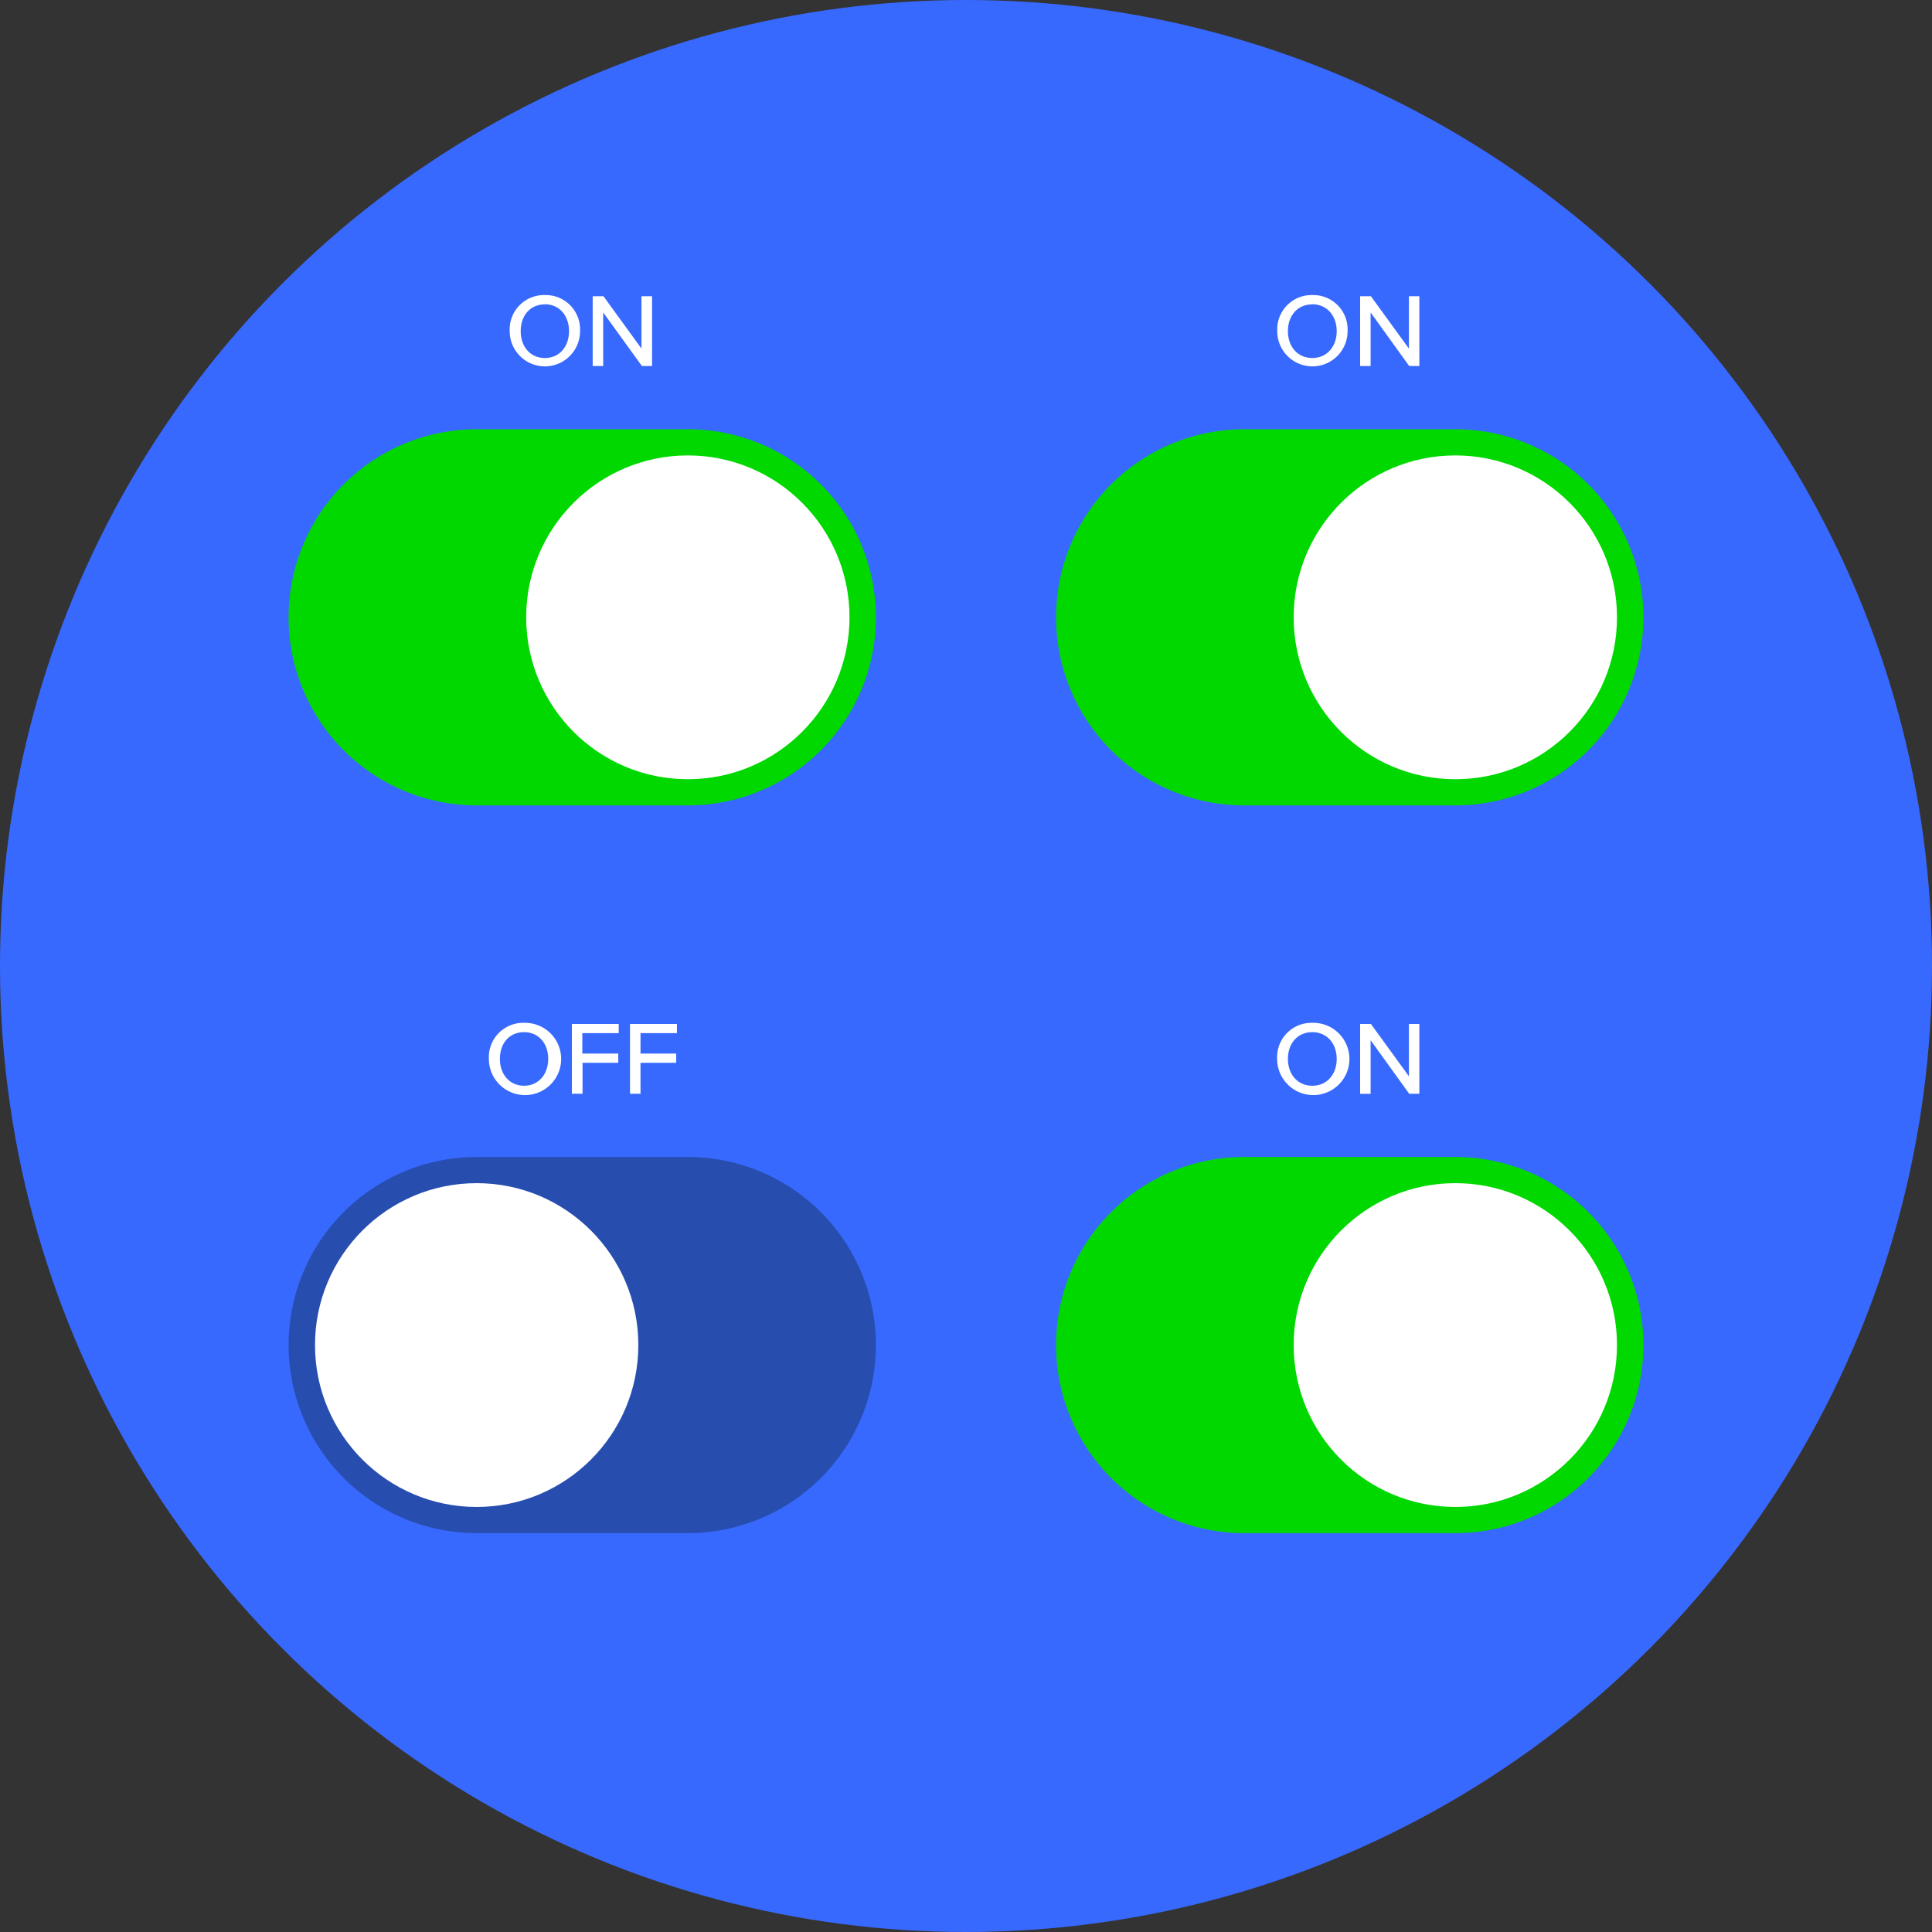
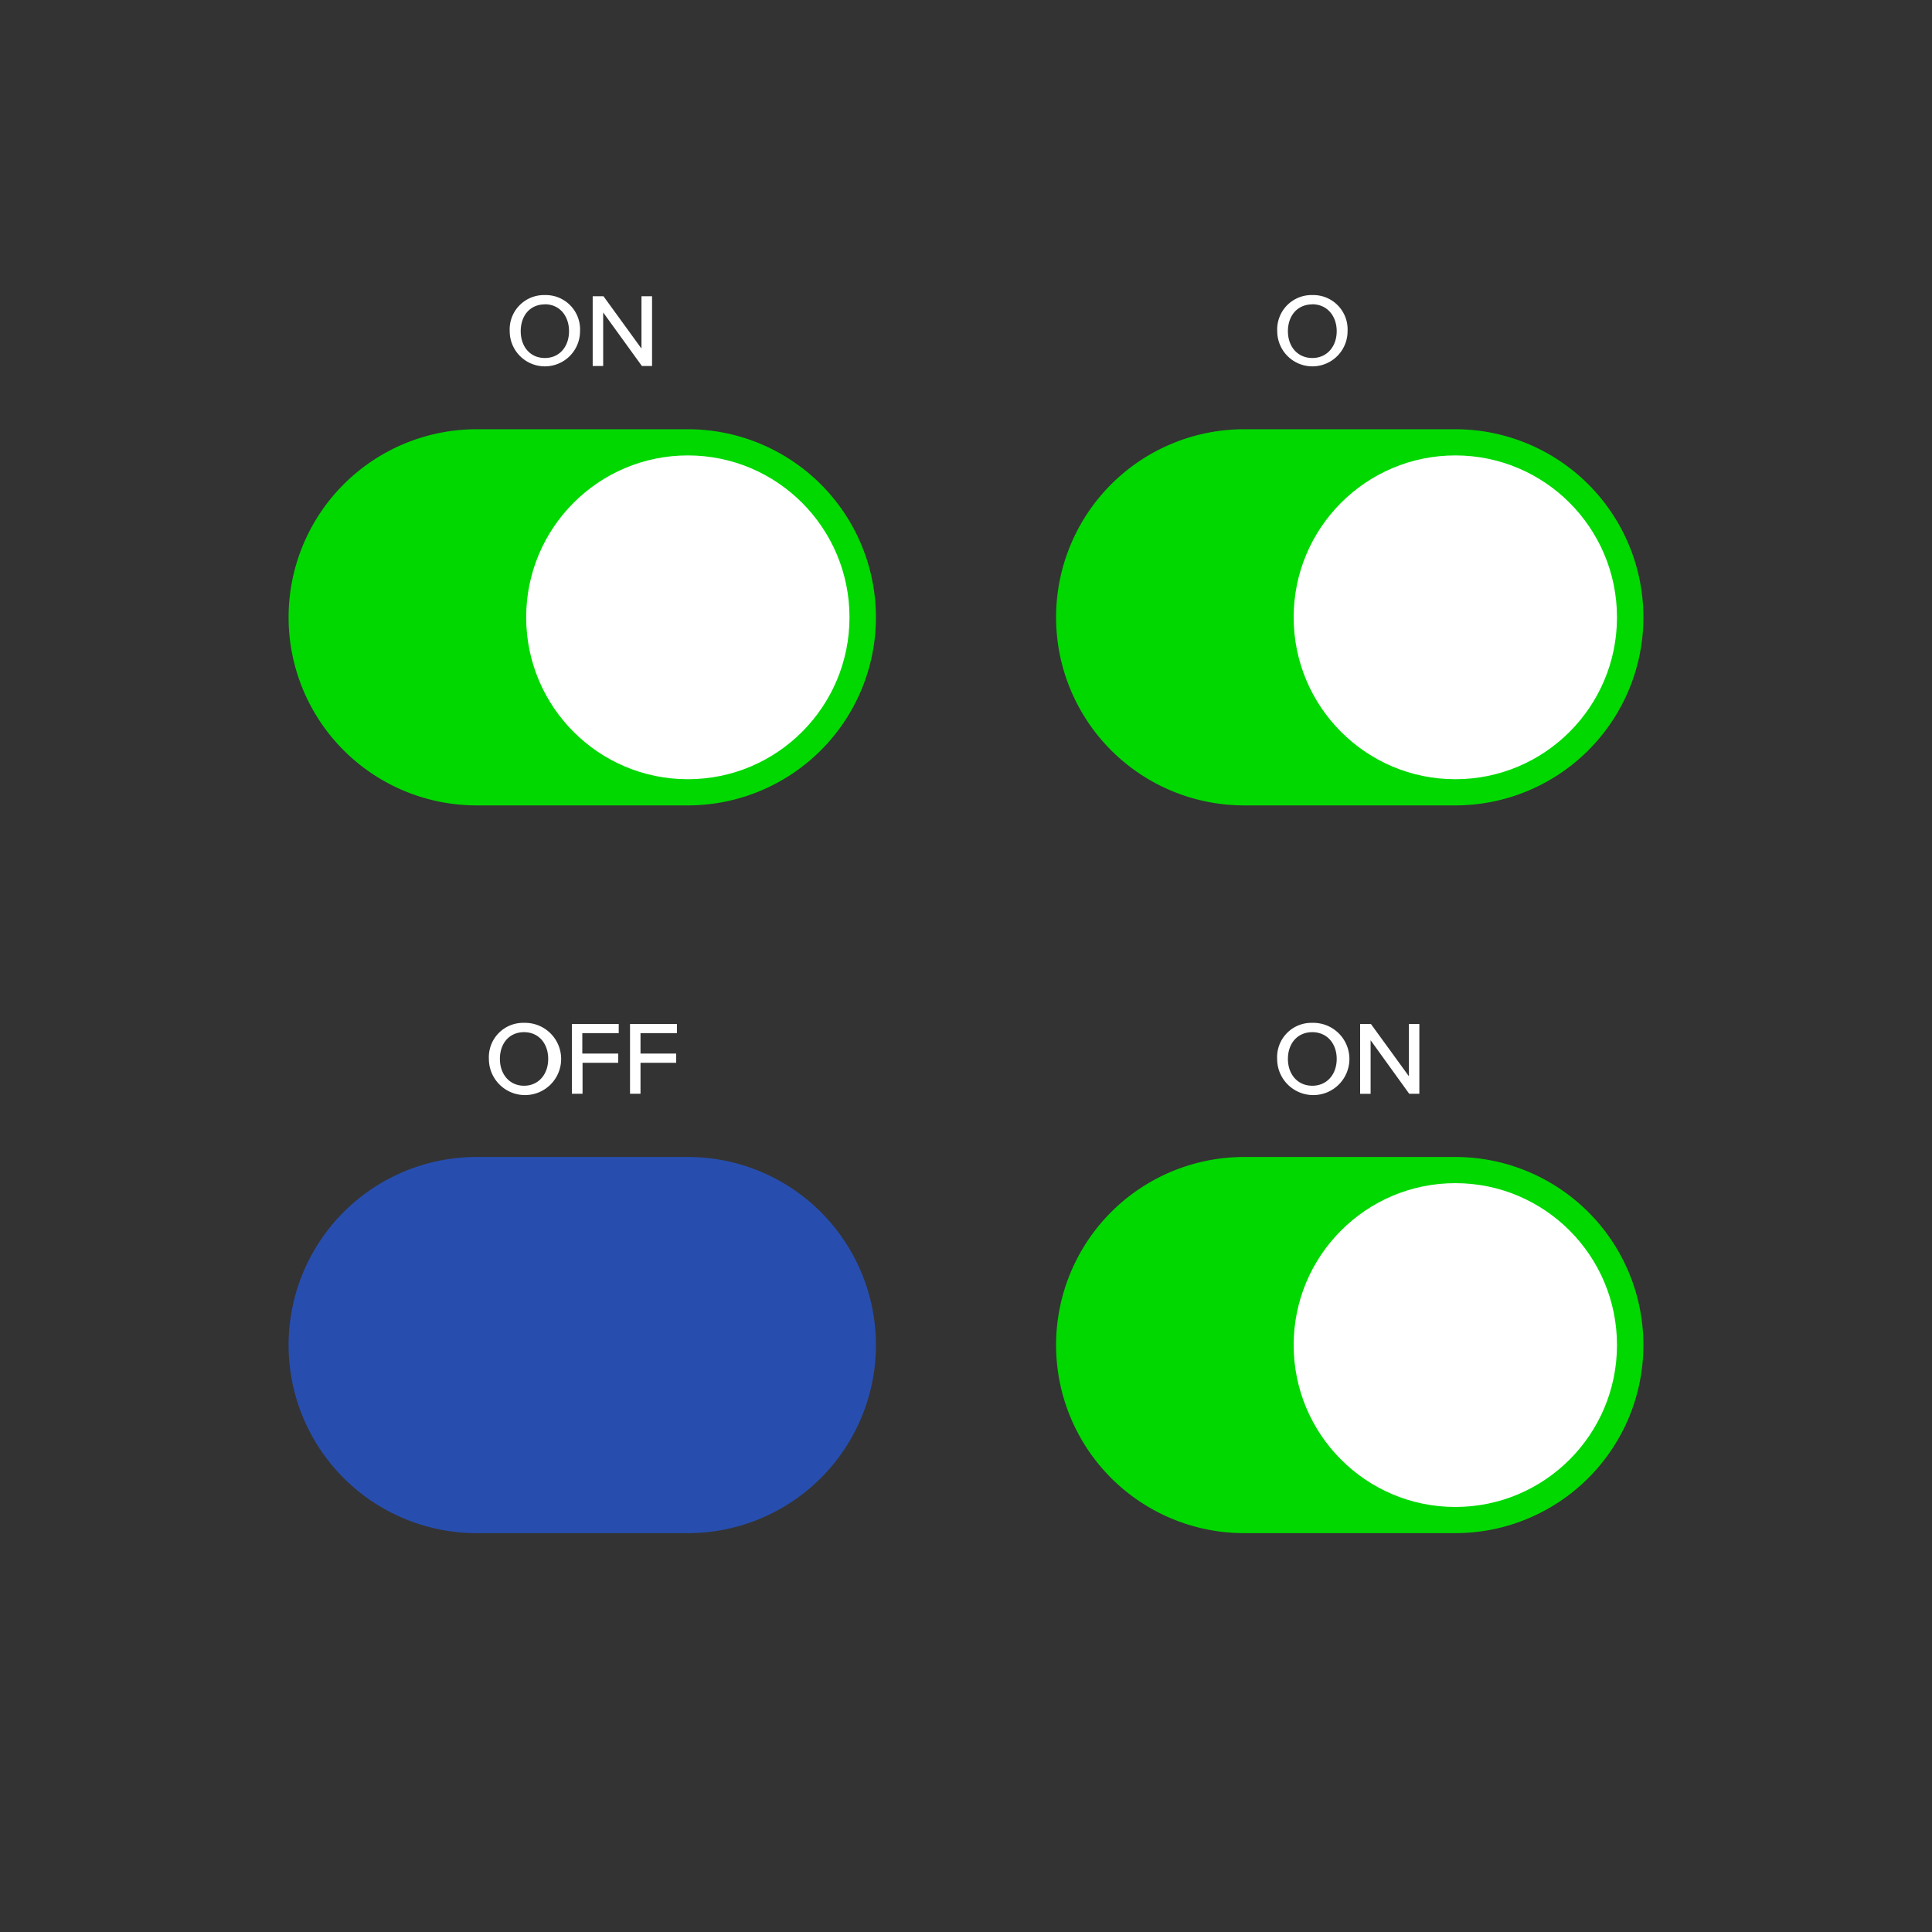
<svg xmlns="http://www.w3.org/2000/svg" id="Calque_1" data-name="Calque 1" viewBox="0 0 400 400">
  <rect x="0" y="0" width="400" height="400" fill="#333333" stroke="none" />
  <defs>
    <style>.cls-1{fill:#2f3786;}.cls-2{clip-path:url(#clip-path);}.cls-3{fill:#ff0052;}.cls-4{fill:#3869ff;}.cls-5{fill:#00d800;}.cls-6{fill:#fff;}.cls-7{fill:#274eaf;}</style>
    <clipPath id="clip-path">
      <circle class="cls-1" cx="200" cy="-277" r="200" />
    </clipPath>
  </defs>
  <circle class="cls-1" cx="200" cy="-277" r="200" />
  <g class="cls-2">
-     <path class="cls-3" d="M-61.92,91.43l-60.3-19.55,6-18.43A423.42,423.42,0,0,1,45.29-163.94l30.8-21.34,36.11,52.1L81.41-111.84A359.89,359.89,0,0,0-55.94,73Z" />
    <path class="cls-3" d="M461.15,91.43l-6-18.43A360,360,0,0,0,317.82-111.84L287-133.18l36.11-52.1,30.79,21.34A423.27,423.27,0,0,1,515.47,53.45l6,18.43Z" />
  </g>
-   <circle class="cls-4" cx="200" cy="200" r="200" />
  <path class="cls-5" d="M301.31,166.75a38.94,38.94,0,0,0,0-77.88H257.59a38.94,38.94,0,0,0,0,77.88Z" />
  <ellipse class="cls-6" cx="301.31" cy="127.81" rx="33.47" ry="33.52" />
  <path class="cls-6" d="M271.7,61.09A7.11,7.11,0,0,1,279,68.57a7.28,7.28,0,1,1-14.56,0A7.11,7.11,0,0,1,271.7,61.09Zm0,1.93c-3.1,0-5.05,2.36-5.05,5.55s2,5.55,5.05,5.55,5.05-2.39,5.05-5.55S274.76,63,271.7,63Z" />
-   <path class="cls-6" d="M283.77,64.69V75.78H281.6V61.33h2.23l7.87,10.84V61.33h2.16V75.78h-2.1Z" />
  <path class="cls-5" d="M301.31,317.42a38.94,38.94,0,0,0,0-77.88H257.59a38.94,38.94,0,0,0,0,77.88Z" />
  <ellipse class="cls-6" cx="301.31" cy="278.48" rx="33.47" ry="33.52" />
  <path class="cls-6" d="M271.7,211.77a7.48,7.48,0,1,1-7.28,7.47A7.1,7.1,0,0,1,271.7,211.77Zm0,1.93c-3.1,0-5.05,2.36-5.05,5.54s2,5.55,5.05,5.55,5.05-2.38,5.05-5.55S274.76,213.7,271.7,213.7Z" />
  <path class="cls-6" d="M283.77,215.37v11.09H281.6V212h2.23l7.87,10.83V212h2.16v14.45h-2.1Z" />
  <path class="cls-5" d="M142.41,166.75a38.94,38.94,0,0,0,0-77.88H98.69a38.94,38.94,0,0,0,0,77.88Z" />
  <ellipse class="cls-6" cx="142.41" cy="127.81" rx="33.47" ry="33.52" />
  <path class="cls-6" d="M112.81,61.09a7.11,7.11,0,0,1,7.28,7.48,7.28,7.28,0,1,1-14.56,0A7.11,7.11,0,0,1,112.81,61.09Zm0,1.93c-3.1,0-5,2.36-5,5.55s1.95,5.55,5,5.55,5-2.39,5-5.55S115.86,63,112.81,63Z" />
  <path class="cls-6" d="M124.88,64.69V75.78h-2.17V61.33h2.23l7.87,10.84V61.33H135V75.78h-2.1Z" />
  <path class="cls-7" d="M98.69,317.42a38.94,38.94,0,0,1,0-77.88h43.72a38.94,38.94,0,0,1,0,77.88Z" />
-   <ellipse class="cls-6" cx="98.69" cy="278.48" rx="33.47" ry="33.52" />
  <path class="cls-6" d="M108.5,211.77a7.48,7.48,0,1,1-7.28,7.47A7.1,7.1,0,0,1,108.5,211.77Zm0,1.93c-3.1,0-5,2.36-5,5.54s2,5.55,5,5.55,5-2.38,5-5.55S111.55,213.7,108.5,213.7Z" />
  <path class="cls-6" d="M118.4,212h9.7v1.9h-7.54v4.23H128v1.91h-7.39v6.41H118.4Z" />
  <path class="cls-6" d="M130.44,212h9.71v1.9h-7.54v4.23H140v1.91h-7.39v6.41h-2.17Z" />
</svg>